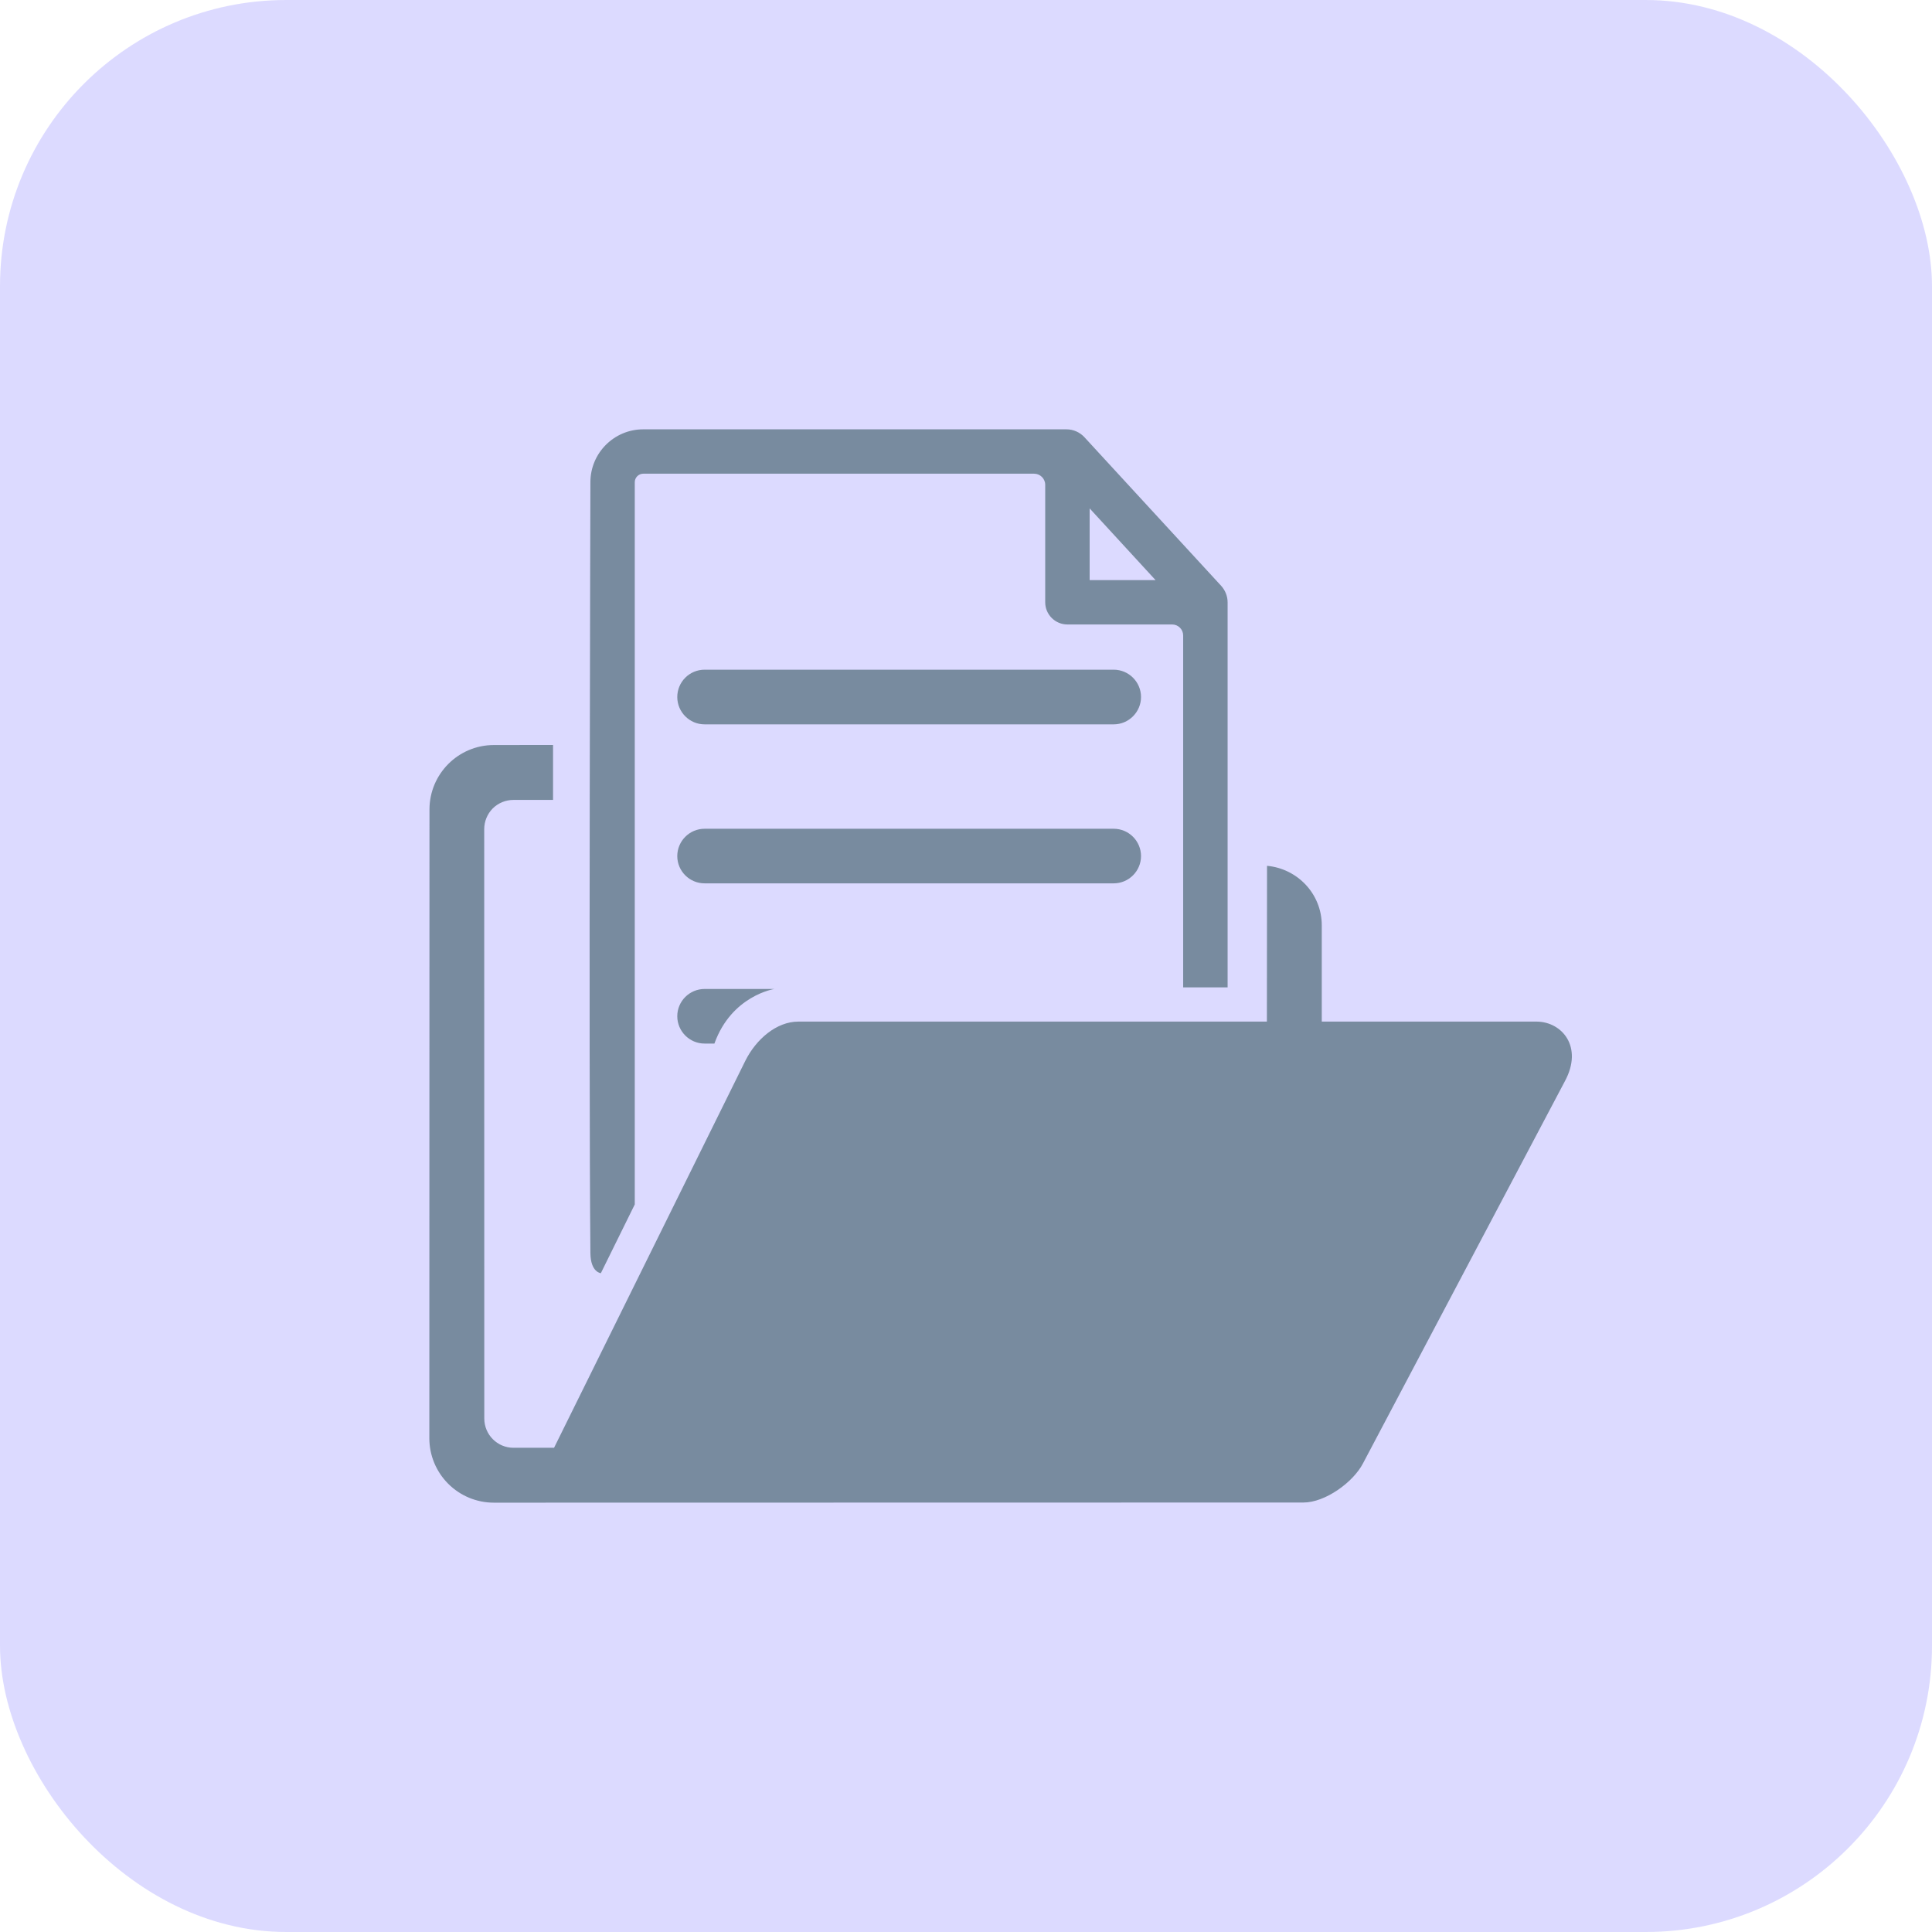
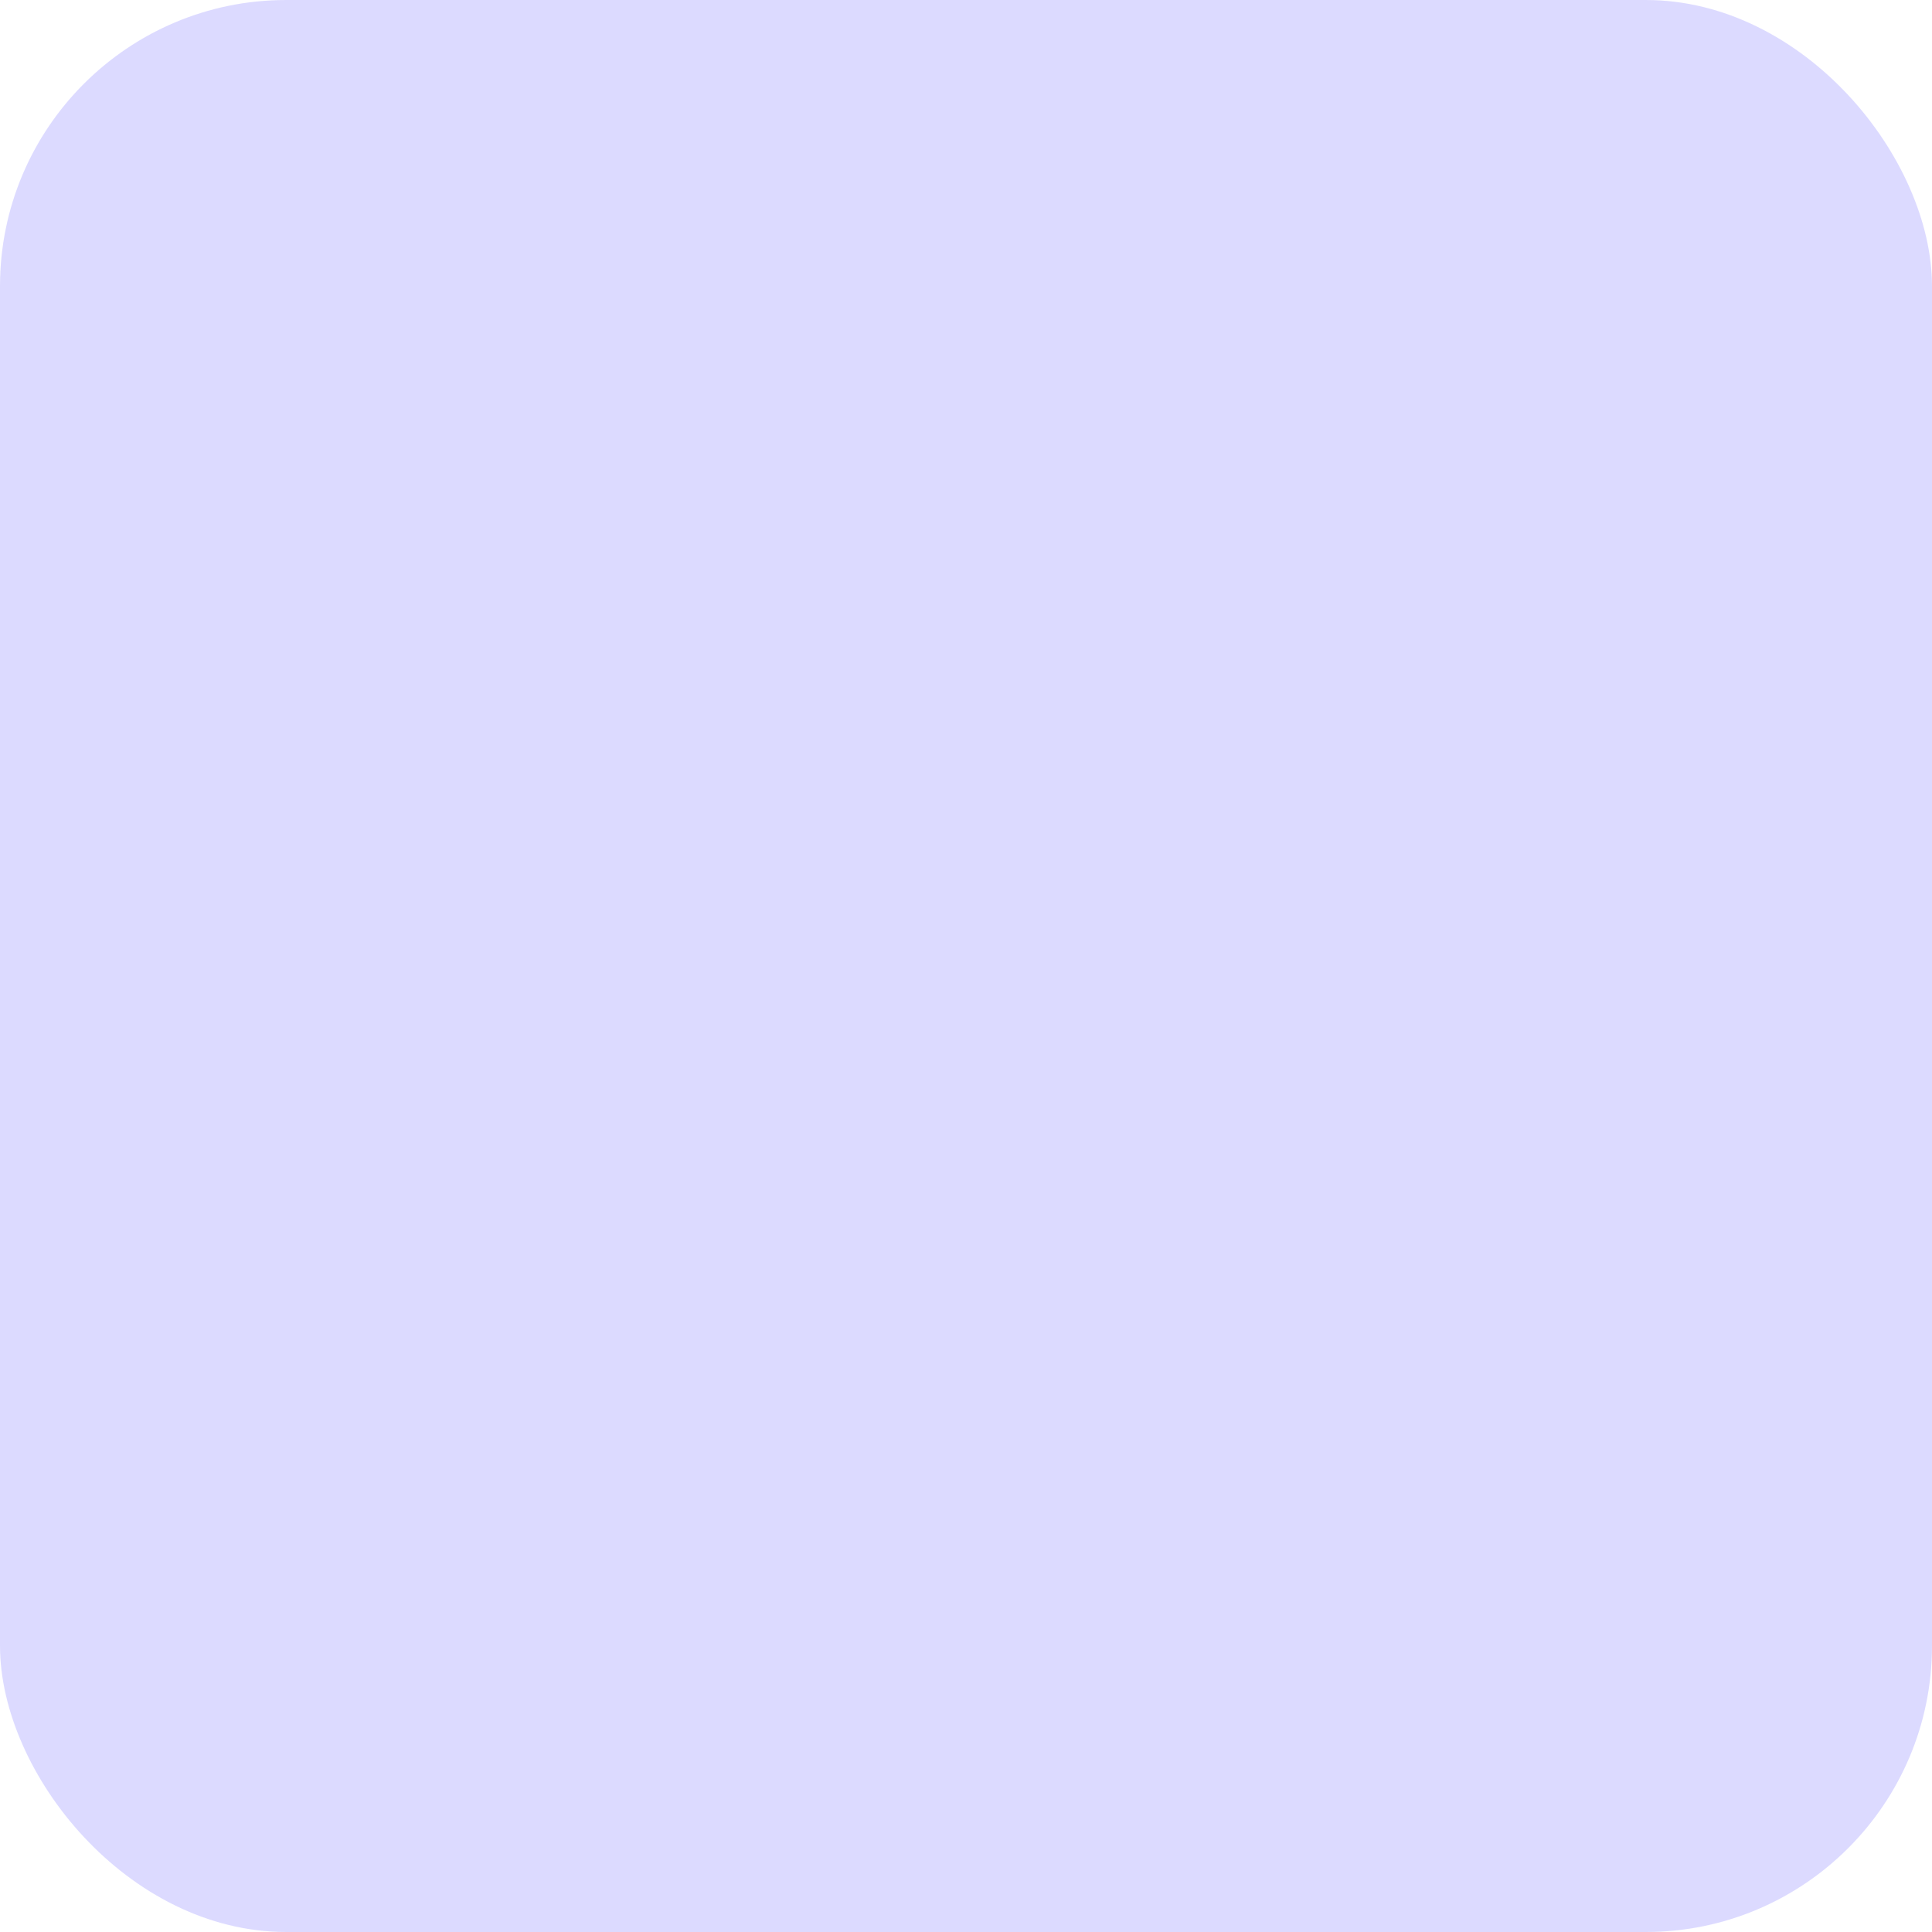
<svg xmlns="http://www.w3.org/2000/svg" width="27" height="27" viewBox="0 0 27 27" fill="none">
  <rect width="27" height="27" rx="4" fill="#BAB7FF" fill-opacity="0.5" />
-   <path d="M21.869 15.111L19.048 20.451C18.91 20.717 18.518 20.998 18.216 20.998L6.901 21C6.662 21 6.433 20.905 6.264 20.736C6.095 20.567 6 20.338 6 20.099L6.002 11.313C6.002 10.816 6.405 10.412 6.902 10.412L7.729 10.411V11.179H7.175C7.067 11.179 6.963 11.222 6.886 11.298C6.81 11.375 6.767 11.479 6.767 11.588L6.768 19.824C6.768 20.05 6.951 20.233 7.176 20.233H7.743L10.417 14.823C10.568 14.521 10.854 14.277 11.156 14.277H17.705L17.707 12.1C18.134 12.139 18.472 12.494 18.472 12.932V14.277H21.476C21.83 14.28 22.129 14.631 21.869 15.111ZM8.251 17.51C8.226 14.817 8.251 6.739 8.251 6.739C8.251 6.331 8.582 6 8.989 6H14.905C14.999 6 15.09 6.04 15.154 6.109L17.066 8.187C17.123 8.25 17.156 8.332 17.156 8.417V13.799H16.535V8.881C16.535 8.796 16.466 8.727 16.381 8.727H14.917C14.746 8.727 14.607 8.588 14.607 8.417V6.775C14.607 6.69 14.537 6.62 14.452 6.62H8.99C8.924 6.62 8.871 6.674 8.871 6.739V16.832L8.397 17.793C8.397 17.793 8.253 17.782 8.251 17.51ZM15.228 8.107H16.149L15.228 7.105V8.107ZM15.564 9.359H9.847C9.636 9.359 9.465 9.53 9.465 9.741C9.465 9.951 9.636 10.123 9.847 10.123H15.564C15.774 10.123 15.946 9.951 15.946 9.741C15.946 9.53 15.774 9.359 15.564 9.359ZM15.946 11.964C15.946 11.753 15.774 11.582 15.564 11.582H9.847C9.636 11.582 9.465 11.754 9.465 11.964C9.465 12.174 9.636 12.345 9.847 12.345H15.564C15.774 12.345 15.946 12.174 15.946 11.964ZM9.465 14.202C9.465 14.412 9.636 14.584 9.847 14.584H9.984C10.225 13.911 10.823 13.821 10.823 13.821H9.847C9.636 13.821 9.465 13.992 9.465 14.202Z" fill="#788B9F" />
</svg>